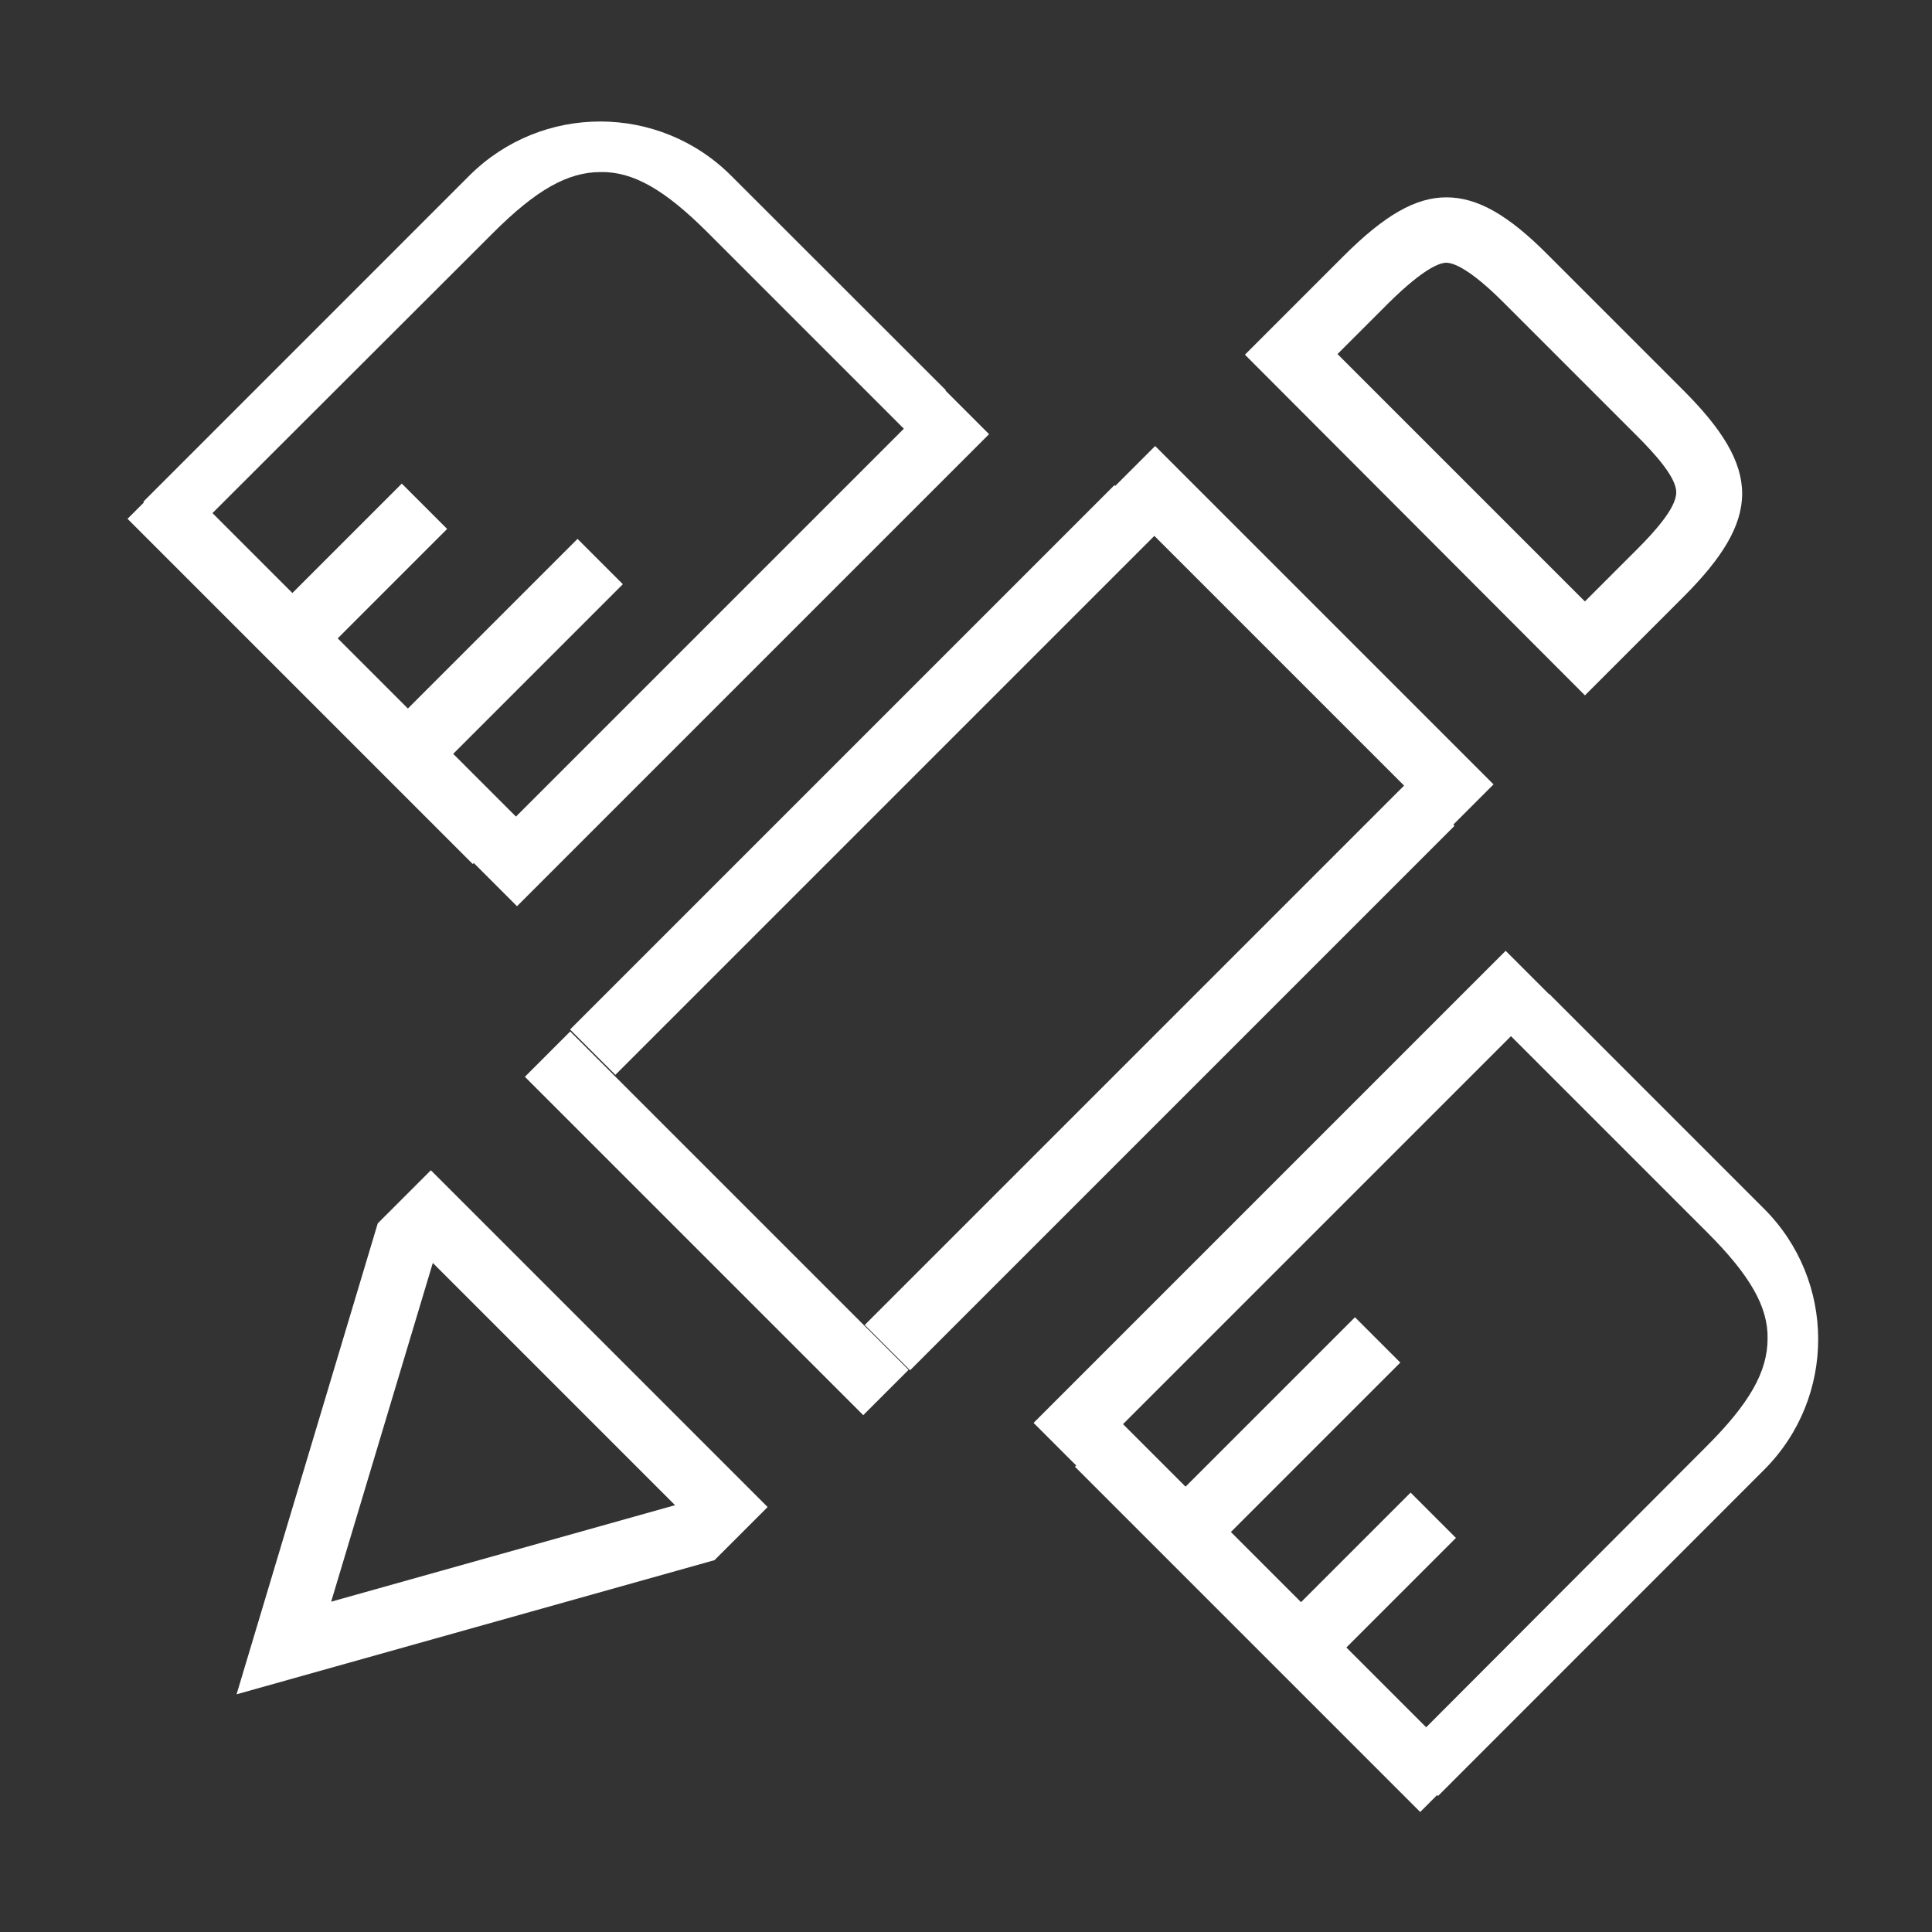
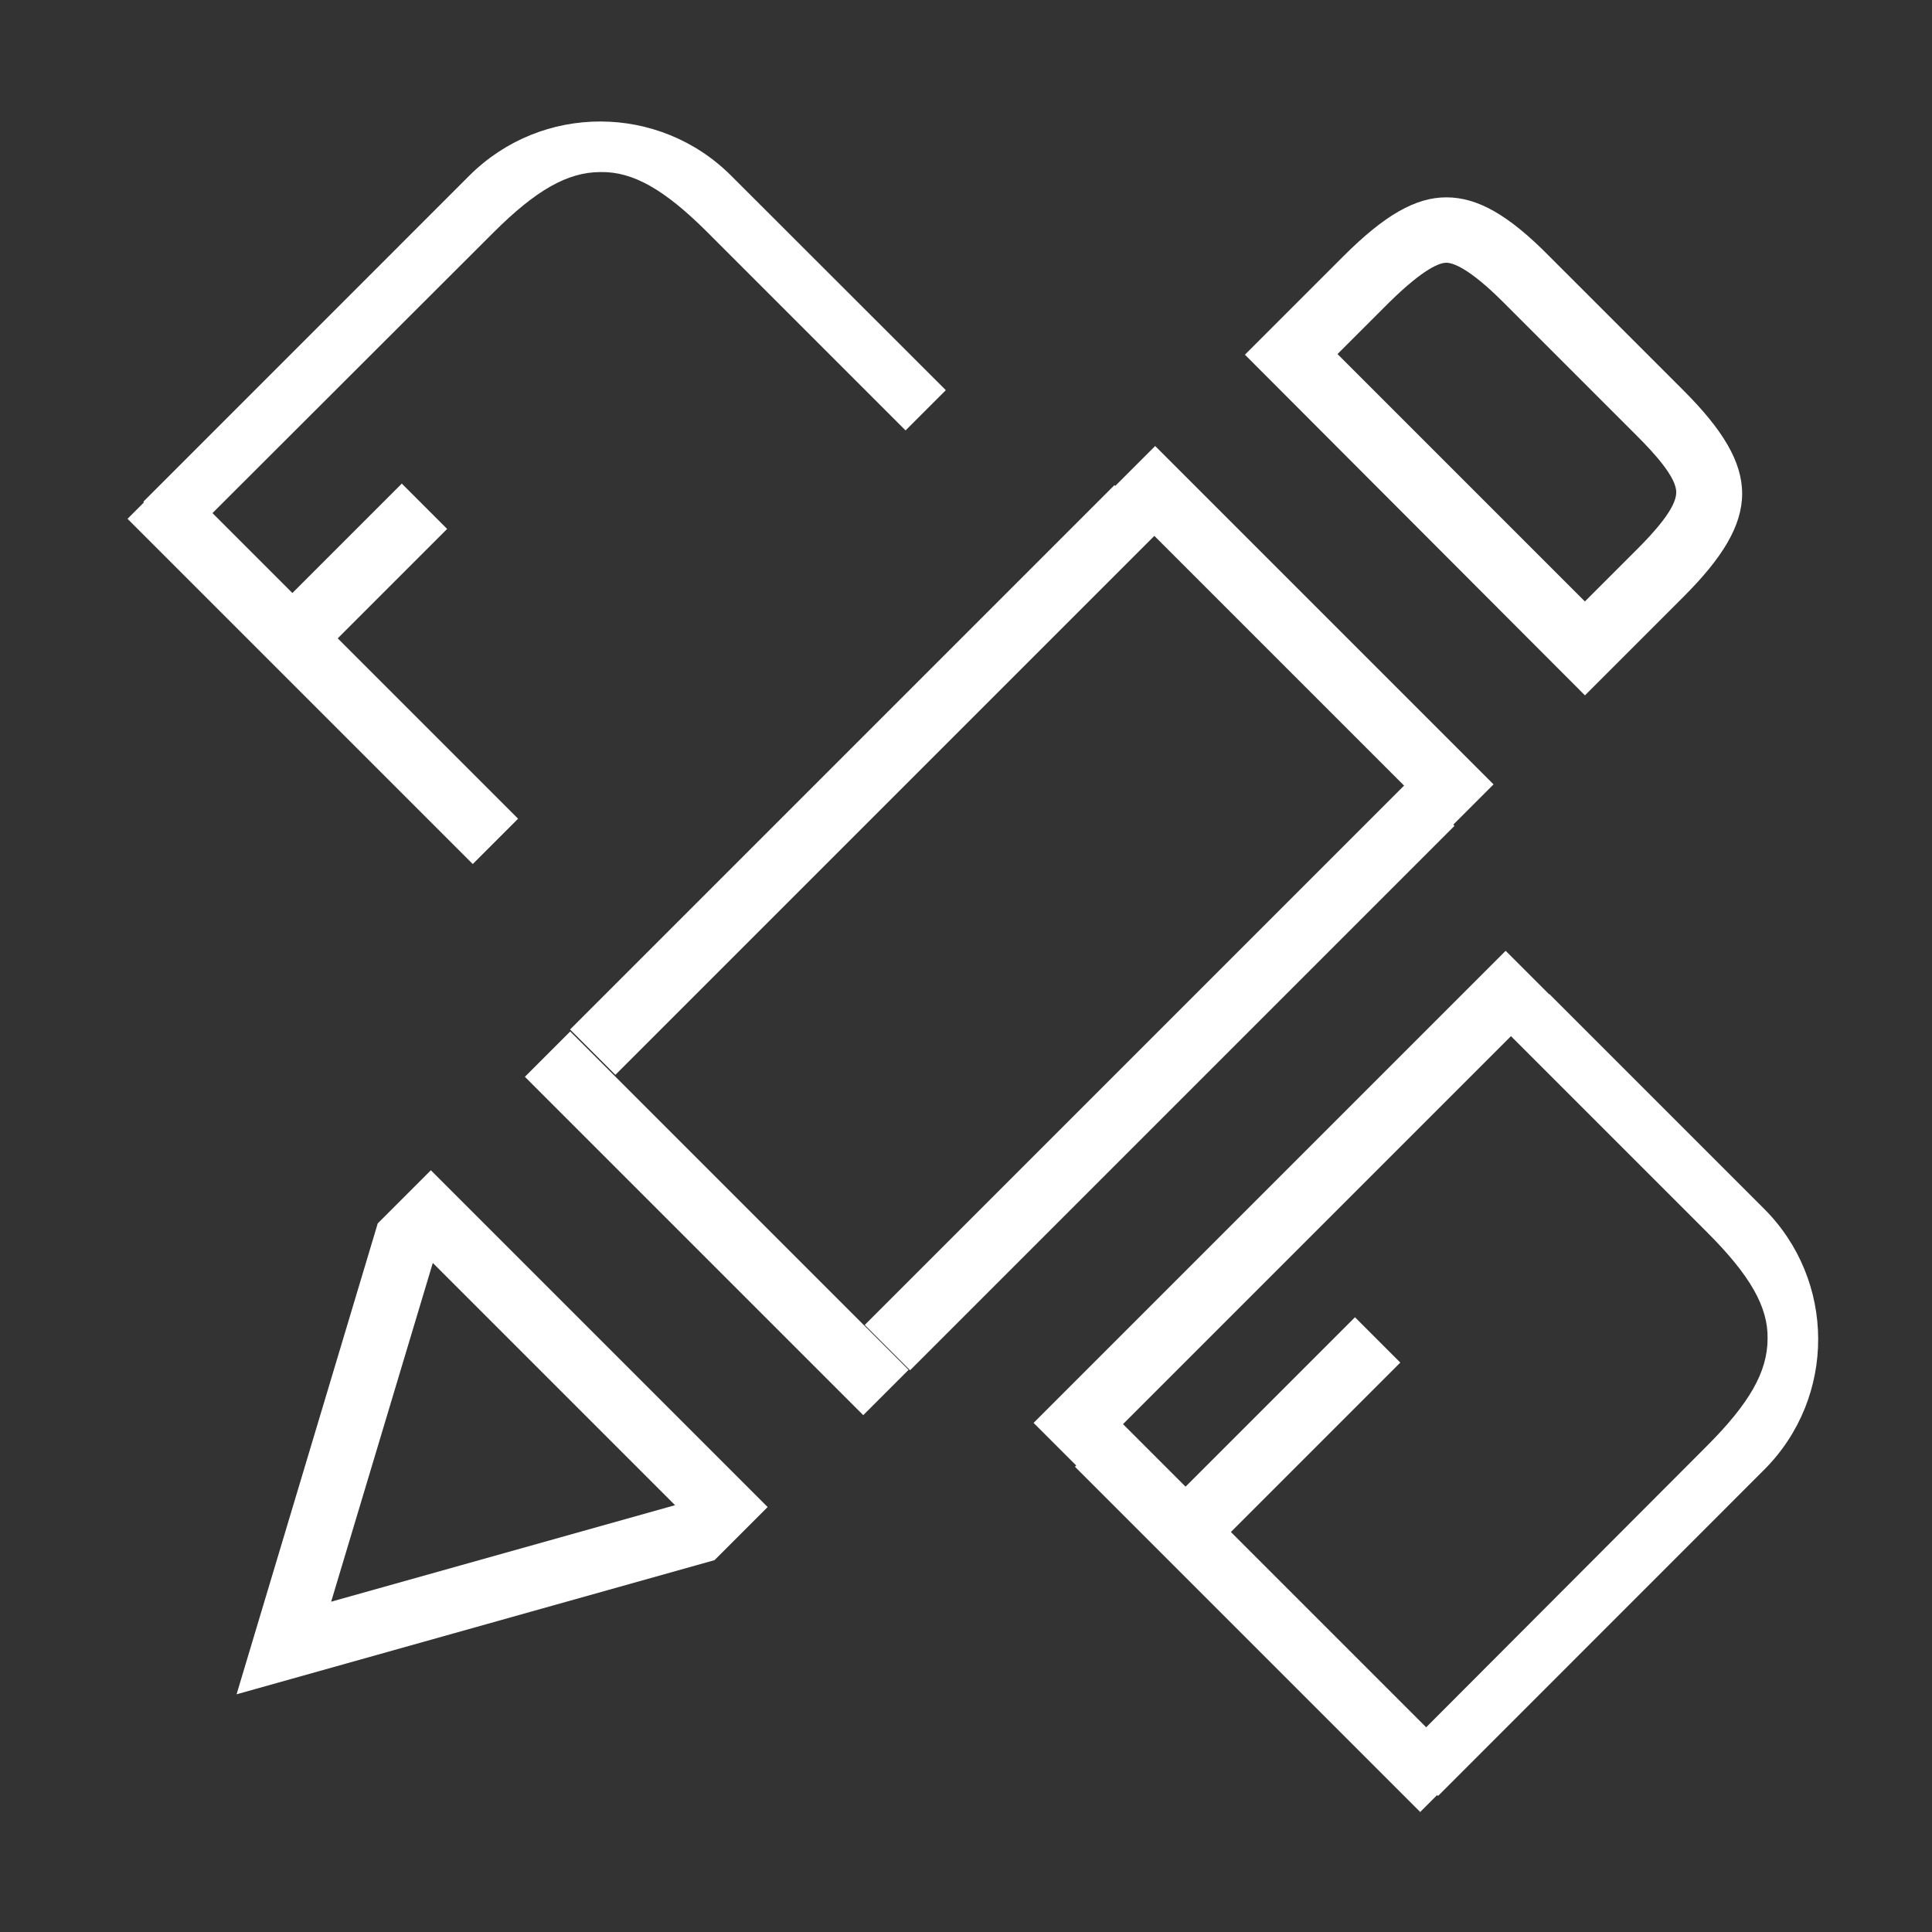
<svg xmlns="http://www.w3.org/2000/svg" version="1.1" id="图层_1" x="0px" y="0px" viewBox="0 0 96 96" style="enable-background:new 0 0 96 96;" xml:space="preserve">
  <rect x="0" y="0" width="96" height="96" fill="#333333" stroke="none" />
  <style type="text/css">
	.st0{fill:#FFFFFF;}
</style>
  <path id="路径_848" class="st0" d="M35.15,11.54L35.15,11.54l9.847,9.847l2-2L36.341,8.74c-3.591-3.599-9.42-3.605-13.019-0.014  c-0.005,0.005-0.009,0.009-0.014,0.014L7.121,24.93l2,2l15.377-15.355c2.124-2.124,3.7-3.025,5.342-3.025  C31.449,8.518,33.026,9.419,35.15,11.54z" />
  <rect id="矩形_44" x="14.452" y="21.1" transform="matrix(0.707 -0.707 0.707 0.707 -18.799 21.079)" class="st0" width="3.186" height="24.264" />
  <g id="组_130" transform="translate(55.52 3.765)">
    <path id="路径_849" class="st0" d="M6.34,13.86l4.891-4.891c2.06-2.06,3.6-2.928,5.117-2.928c1.545,0,3.089,0.869,5.117,2.928   l6.661,6.661c3.894,3.894,3.894,6.372,0,10.266l-4.891,4.891L6.34,13.86z M25.84,17.915l-6.661-6.661   c-1.706-1.706-2.51-1.963-2.832-1.963s-1.094,0.257-2.832,1.963l-2.575,2.574l12.293,12.293l2.574-2.574   c0.837-0.837,1.963-2.06,1.963-2.832C27.802,19.975,26.676,18.752,25.84,17.915L25.84,17.915z" />
  </g>
  <g id="组_131" transform="translate(5.415 52.115)">
    <path id="路径_850" class="st0" d="M6.34,32.074l7.015-23.4l2.639-2.639l16.734,16.734l-2.639,2.639L6.34,32.074z M16.091,10.64   L11.04,27.472l17.088-4.795L16.091,10.64z" />
  </g>
  <rect id="矩形_45" x="34.031" y="48.898" transform="matrix(0.707 -0.707 0.707 0.707 -32.55 42.995)" class="st0" width="3.186" height="23.781" />
  <rect id="矩形_46" x="63.097" y="19.801" transform="matrix(0.707 -0.707 0.707 0.707 -3.462 55.025)" class="st0" width="3.186" height="23.781" />
  <rect id="矩形_47" x="23.855" y="37.162" transform="matrix(0.707 -0.707 0.707 0.707 -14.813 41.747)" class="st0" width="38.262" height="3.186" />
  <rect id="矩形_48" x="38.501" y="51.842" transform="matrix(0.707 -0.707 0.707 0.707 -20.904 56.403)" class="st0" width="38.262" height="3.186" />
-   <rect id="矩形_49" x="19.71" y="30.581" transform="matrix(0.707 -0.707 0.707 0.707 -12.119 35.091)" class="st0" width="33.178" height="3.186" />
  <rect id="矩形_50" x="14.34" y="26.362" transform="matrix(0.707 -0.707 0.707 0.707 -14.408 21.127)" class="st0" width="7.916" height="3.186" />
-   <rect id="矩形_51" x="19.502" y="30.587" transform="matrix(0.707 -0.707 0.707 0.707 -15.271 27.494)" class="st0" width="12.1" height="3.186" />
  <path id="路径_851" class="st0" d="M84.837,61.244L84.837,61.244l-9.847-9.847l2-2l10.652,10.652  c3.59,3.571,3.605,9.376,0.035,12.965c-0.011,0.012-0.023,0.023-0.035,0.035L71.455,89.241l-2-2l15.35-15.382  c2.124-2.124,3.025-3.7,3.025-5.342C87.862,64.945,86.961,63.368,84.837,61.244z" />
  <rect id="矩形_52" x="61.54" y="68.203" transform="matrix(0.707 -0.707 0.707 0.707 -38.314 68.171)" class="st0" width="3.186" height="24.264" />
  <rect id="矩形_53" x="47.638" y="58.507" transform="matrix(0.707 -0.707 0.707 0.707 -23.686 63.018)" class="st0" width="33.178" height="3.186" />
-   <rect id="矩形_54" x="64.478" y="76.499" transform="matrix(0.707 -0.707 0.707 0.707 -35.175 71.264)" class="st0" width="7.916" height="3.186" />
  <rect id="矩形_55" x="58.141" y="69.264" transform="matrix(0.707 -0.707 0.707 0.707 -31.302 66.144)" class="st0" width="12.1" height="3.186" />
</svg>